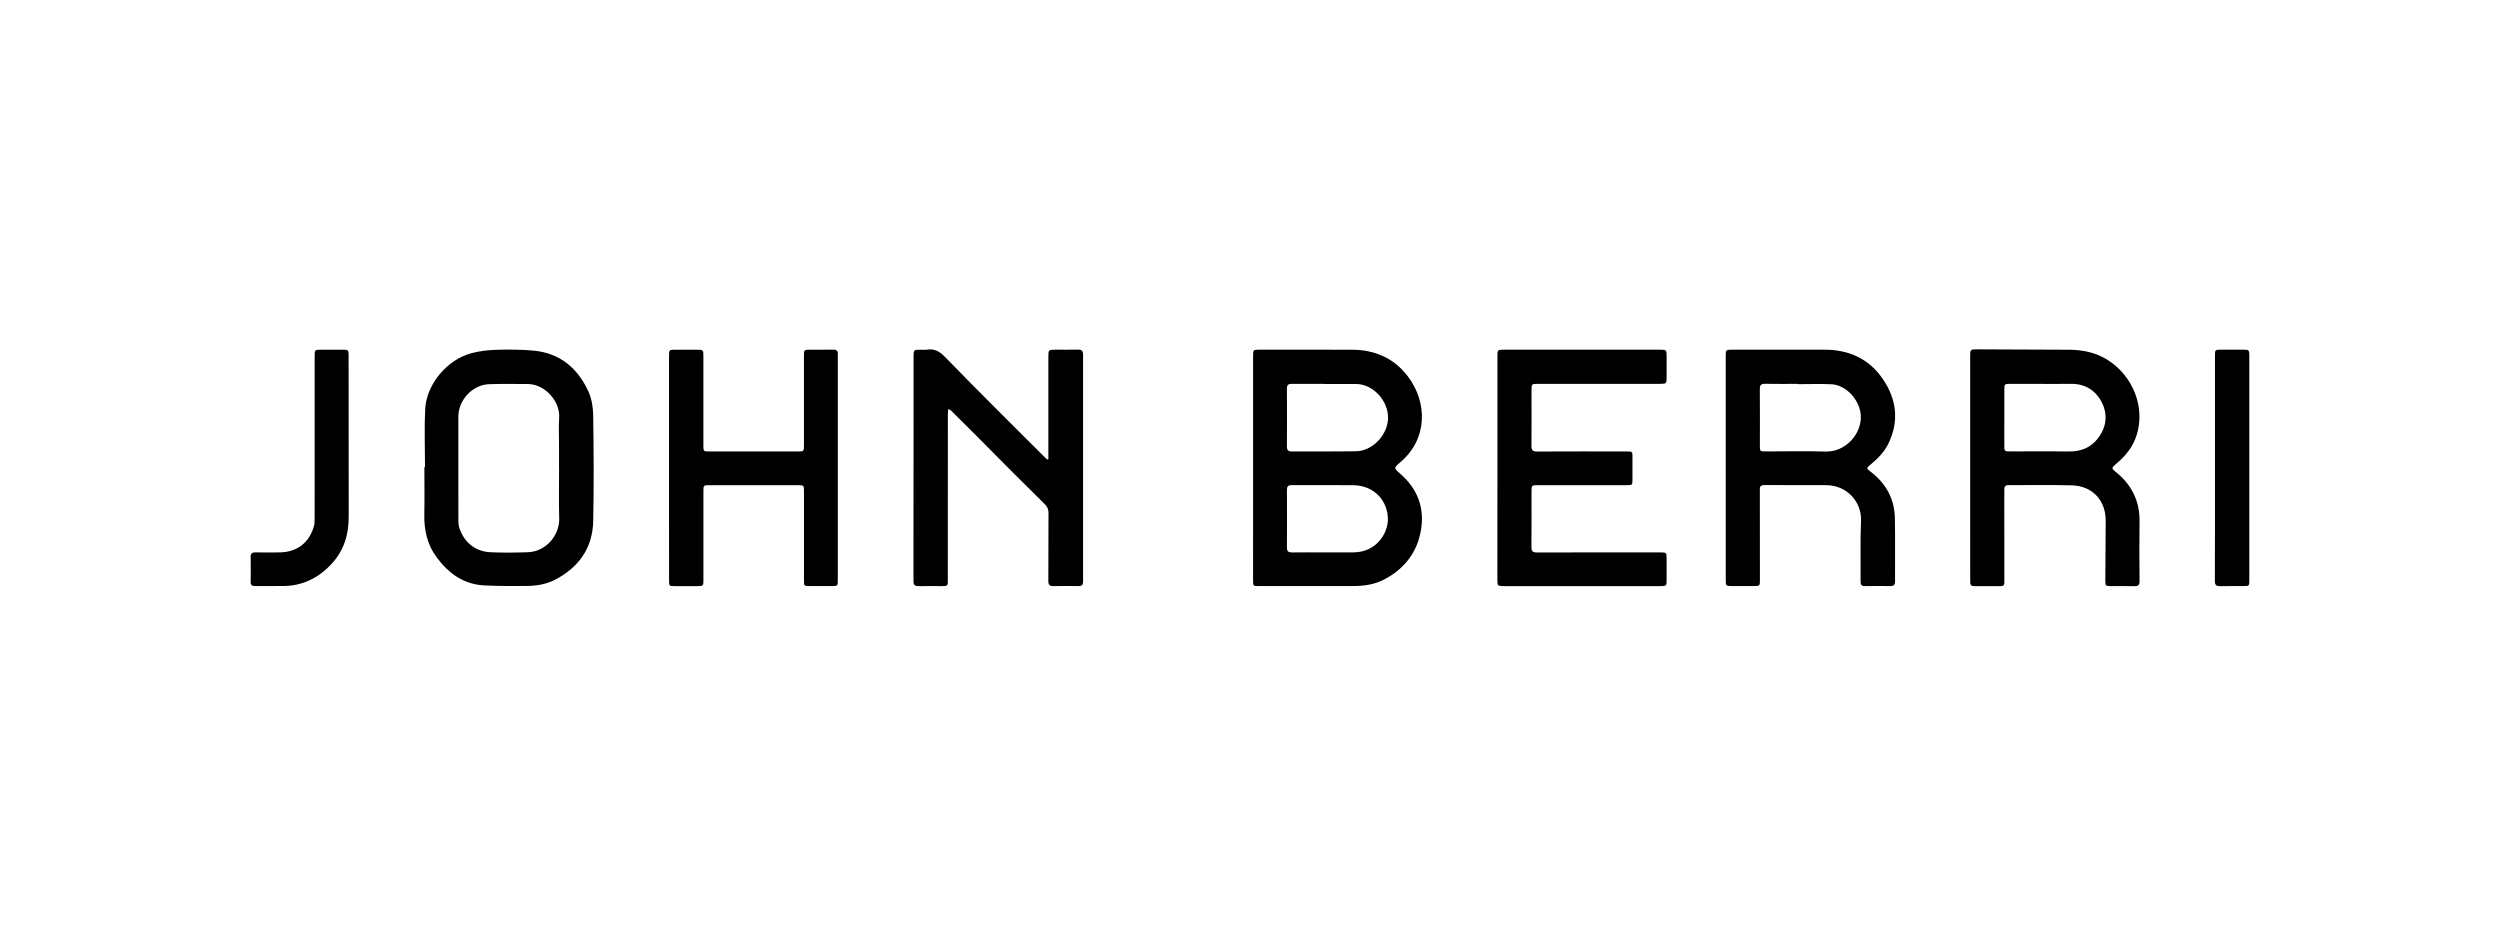
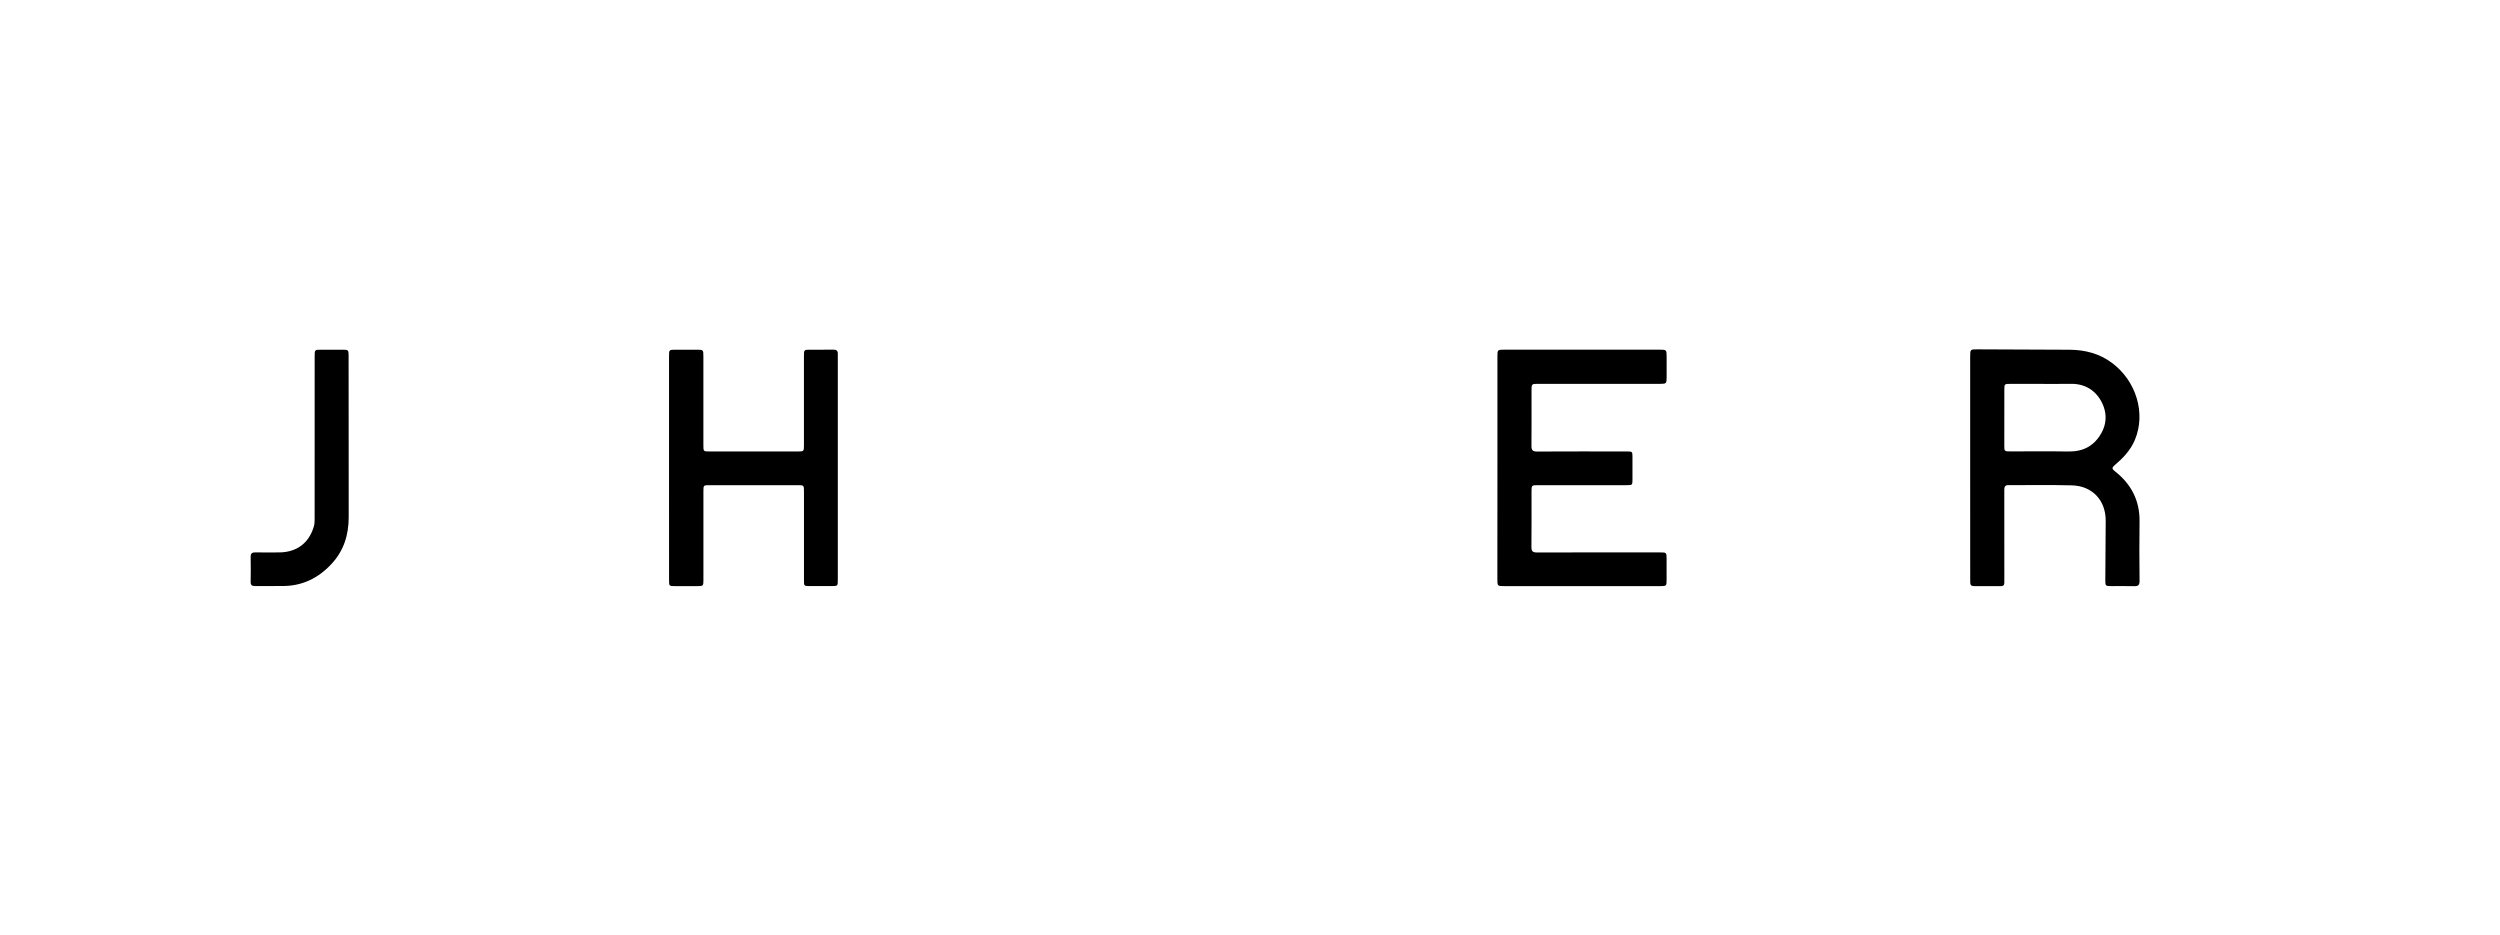
<svg xmlns="http://www.w3.org/2000/svg" version="1.1" id="Capa_1" x="0px" y="0px" viewBox="0 0 767 287" style="enable-background:new 0 0 767 287;" xml:space="preserve">
  <style type="text/css">
	.st0{fill:none;stroke:#000000;stroke-miterlimit:10;}
	.st1{fill:#020203;}
	.st2{fill:#1E1E1C;}
	.st3{fill:#6D6D6D;}
	.st4{fill:#888A89;}
	.st5{fill:#231F20;}
	.st6{fill:#FFFFFF;}
	.st7{stroke:#000000;stroke-width:2;stroke-miterlimit:10;}
	.st8{stroke:#000000;stroke-width:0.25;stroke-miterlimit:10;}
	.st9{fill:#5F5F5F;}
	.st10{enable-background:new    ;}
</style>
  <g>
-     <path d="M384.45,143.68c0-11.49,0-22.98,0-34.47c0-1.84,0.08-1.93,1.86-1.93c9.47,0,18.94-0.01,28.4,0.01   c6.99,0.02,12.9,2.51,17.18,8.13c6.16,8.07,6.14,19.3-2.29,26.41c-2.03,1.72-2.03,1.76-0.02,3.5c5.26,4.57,7.52,10.35,6.39,17.19   c-1.14,6.92-5.05,11.98-11.3,15.26c-3.04,1.6-6.27,2.01-9.61,2.02c-9.64,0.02-19.28,0.02-28.92,0.01c-1.65,0-1.7-0.07-1.7-1.79   C384.45,166.57,384.45,155.12,384.45,143.68z M406.46,117.82c0-0.02,0-0.03,0-0.05c-3.36,0-6.71,0.03-10.07-0.01   c-1.06-0.01-1.57,0.28-1.56,1.45c0.04,5.94,0.02,11.88,0,17.82c0,1.01,0.34,1.49,1.43,1.48c6.59-0.03,13.17,0.04,19.76-0.06   c5-0.07,9.59-4.87,9.83-9.91c0.25-5.35-4.42-10.72-9.83-10.73C412.83,117.81,409.64,117.82,406.46,117.82z M406,169.48   C406,169.47,406,169.47,406,169.48c3.1-0.01,6.19,0,9.29-0.01c6.89-0.04,10.53-5.74,10.52-10.21c-0.02-5.21-3.8-10.33-10.7-10.4   c-6.28-0.06-12.56,0-18.84-0.03c-1.07,0-1.44,0.42-1.44,1.46c0.03,5.89,0.04,11.79,0,17.68c-0.01,1.22,0.49,1.54,1.62,1.52   C399.63,169.44,402.82,169.48,406,169.48z" />
-     <path d="M604.45,143.45c0-11.32,0-22.64,0-33.96c0-2.31,0-2.32,2.24-2.31c9.43,0.03,18.85,0.05,28.28,0.12   c4.71,0.04,9.11,1.15,12.96,4.02c7.44,5.52,10.49,15.44,7.05,23.65c-1.36,3.23-3.65,5.59-6.21,7.76c-0.89,0.75-0.85,1.13,0.05,1.83   c5.01,3.92,7.69,8.97,7.59,15.46c-0.09,6.07-0.05,12.14,0.01,18.21c0.01,1.28-0.44,1.64-1.64,1.61c-2.37-0.07-4.73-0.01-7.1-0.02   c-1.68,0-1.78-0.1-1.77-1.74c0.03-6.07,0.07-12.14,0.12-18.21c0.06-6.3-4.04-10.79-10.36-10.96c-6.5-0.17-13-0.04-19.5-0.07   c-1.22-0.01-1.25,0.73-1.25,1.62c0.01,8.7,0.01,17.39,0.01,26.09c0,0.73-0.02,1.46,0,2.2c0.02,0.77-0.35,1.09-1.1,1.08   c-2.75-0.01-5.51-0.01-8.26-0.01c-0.75,0-1.11-0.36-1.1-1.11c0.01-0.39-0.01-0.77-0.01-1.16   C604.45,166.18,604.45,154.81,604.45,143.45z M626.57,117.78C626.57,117.78,626.57,117.77,626.57,117.78   c-3.23-0.01-6.46-0.01-9.68-0.01c-1.96,0-1.96,0.01-1.96,1.9c0,5.68,0,11.36-0.01,17.04c0,1.73,0.05,1.78,1.84,1.78   c5.94,0,11.88-0.07,17.82,0.03c4.57,0.07,7.95-1.72,10.17-5.74c1.42-2.58,1.62-5.34,0.66-7.99c-1.56-4.27-5.04-7.07-9.93-7.03   C632.5,117.8,629.54,117.78,626.57,117.78z" />
-     <path d="M529.45,143.5c0-11.45,0-22.9,0-34.35c0-1.76,0.11-1.88,1.92-1.88c9.47,0,18.94,0,28.41,0.01c7.48,0,13.67,2.82,17.89,9.03   c4.22,6.21,5.07,12.92,1.63,19.9c-1.32,2.66-3.37,4.63-5.6,6.48c-1.1,0.91-1.07,1.06,0,1.87c4.8,3.59,7.53,8.35,7.65,14.37   c0.13,6.5,0.01,13,0.05,19.5c0.01,1.02-0.41,1.39-1.37,1.38c-2.58-0.02-5.17-0.05-7.75,0.01c-1.15,0.03-1.47-0.41-1.46-1.52   c0.06-6.15-0.13-12.32,0.14-18.46c0.26-5.92-4.36-10.95-10.63-10.99c-6.37-0.04-12.74,0.01-19.11-0.03   c-1.19-0.01-1.31,0.61-1.3,1.55c0.02,9.17,0.02,18.33,0.02,27.5c0,1.91-0.01,1.93-1.96,1.93c-2.28,0-4.56,0.01-6.84,0   c-1.56-0.01-1.68-0.14-1.68-1.7C529.45,166.57,529.45,155.04,529.45,143.5z M551.56,117.86c0-0.03,0-0.06,0-0.09   c-3.31,0-6.63,0.05-9.94-0.02c-1.28-0.03-1.73,0.34-1.71,1.67c0.06,5.81,0.02,11.62,0.02,17.43c0,1.56,0.07,1.65,1.7,1.65   c6.11,0,12.23-0.17,18.34,0.04c6.34,0.23,11.31-5.59,10.92-11.17c-0.32-4.58-4.41-9.25-9-9.48   C558.45,117.73,555,117.86,551.56,117.86z" />
-     <path d="M321.64,140.86c0-0.54,0-1.08,0-1.62c0-9.9,0-19.8,0-29.7c0-2.26,0-2.26,2.32-2.26c2.24,0,4.48,0.04,6.72-0.02   c1.14-0.03,1.61,0.35,1.61,1.55c-0.02,23.2-0.02,46.41,0,69.61c0,1-0.35,1.4-1.34,1.39c-2.58-0.03-5.17-0.04-7.75,0.01   c-1.15,0.02-1.58-0.37-1.57-1.57c0.05-6.93,0-13.86,0.05-20.79c0.01-1.08-0.29-1.93-1.03-2.66c-3.48-3.45-6.97-6.89-10.43-10.35   c-3.59-3.59-7.14-7.21-10.72-10.81c-2.55-2.56-5.11-5.1-7.68-7.63c-0.19-0.19-0.48-0.28-0.92-0.53c-0.04,0.73-0.1,1.26-0.1,1.8   c-0.01,16.88,0,33.75-0.01,50.63c0,1.9-0.01,1.9-1.96,1.91c-2.32,0-4.65-0.03-6.97,0.01c-1.12,0.02-1.62-0.31-1.61-1.54   c0.03-23.07,0.02-46.15,0.03-69.22c0-1.62,0.15-1.77,1.77-1.78c0.82-0.01,1.65,0.1,2.45-0.02c2.21-0.33,3.79,0.56,5.31,2.13   c5.38,5.57,10.86,11.03,16.32,16.52c4.88,4.91,9.8,9.78,14.7,14.67c0.14,0.14,0.31,0.25,0.47,0.38   C321.39,140.93,321.52,140.89,321.64,140.86z" />
+     <path d="M604.45,143.45c0-11.32,0-22.64,0-33.96c0-2.31,0-2.32,2.24-2.31c9.43,0.03,18.85,0.05,28.28,0.12   c4.71,0.04,9.11,1.15,12.96,4.02c7.44,5.52,10.49,15.44,7.05,23.65c-1.36,3.23-3.65,5.59-6.21,7.76c-0.89,0.75-0.85,1.13,0.05,1.83   c5.01,3.92,7.69,8.97,7.59,15.46c-0.09,6.07-0.05,12.14,0.01,18.21c0.01,1.28-0.44,1.64-1.64,1.61c-2.37-0.07-4.73-0.01-7.1-0.02   c-1.68,0-1.78-0.1-1.77-1.74c0.03-6.07,0.07-12.14,0.12-18.21c0.06-6.3-4.04-10.79-10.36-10.96c-6.5-0.17-13-0.04-19.5-0.07   c-1.22-0.01-1.25,0.73-1.25,1.62c0.01,8.7,0.01,17.39,0.01,26.09c0,0.73-0.02,1.46,0,2.2c0.02,0.77-0.35,1.09-1.1,1.08   c-2.75-0.01-5.51-0.01-8.26-0.01c-0.75,0-1.11-0.36-1.1-1.11c0.01-0.39-0.01-0.77-0.01-1.16   C604.45,166.18,604.45,154.81,604.45,143.45z M626.57,117.78c-3.23-0.01-6.46-0.01-9.68-0.01c-1.96,0-1.96,0.01-1.96,1.9c0,5.68,0,11.36-0.01,17.04c0,1.73,0.05,1.78,1.84,1.78   c5.94,0,11.88-0.07,17.82,0.03c4.57,0.07,7.95-1.72,10.17-5.74c1.42-2.58,1.62-5.34,0.66-7.99c-1.56-4.27-5.04-7.07-9.93-7.03   C632.5,117.8,629.54,117.78,626.57,117.78z" />
    <path d="M459.41,143.48c0-11.41,0-22.81,0-34.22c0-1.91,0.08-1.98,1.94-1.98c16.01,0,32.02,0,48.03,0c1.84,0,1.94,0.11,1.94,2   c0,2.24,0,4.48,0,6.71c-0.01,1.61-0.16,1.77-1.78,1.77c-12.53,0-25.05,0-37.58,0c-2.09,0-2.09,0-2.09,2.14   c0,5.64,0.03,11.28-0.02,16.92c-0.01,1.28,0.37,1.71,1.69,1.71c9.17-0.05,18.34-0.03,27.5-0.02c1.8,0,1.8,0.01,1.8,1.79   c0,2.24,0,4.48,0,6.71c0,1.83,0,1.84-1.89,1.84c-9,0-17.99,0-26.99,0c-2.09,0-2.09,0.01-2.09,2.04c0,5.64,0.03,11.28-0.03,16.91   c-0.01,1.28,0.36,1.7,1.68,1.7c12.61-0.04,25.22-0.02,37.83-0.02c1.92,0,1.96,0.04,1.96,1.94c0,2.2,0,4.39,0,6.59   c0,1.71-0.09,1.8-1.84,1.81c-13.69,0-27.37,0-41.06,0c-2.28,0-4.56,0-6.84,0c-2.18,0-2.18,0-2.18-2.24   C459.4,166.21,459.4,154.85,459.41,143.48C459.4,143.48,459.4,143.48,459.41,143.48z" />
-     <path d="M130.39,143.28c0-5.94-0.24-11.89,0.06-17.81c0.4-7.65,6.85-15.25,14.31-17.15c2.43-0.62,4.99-0.93,7.5-1   c3.82-0.11,7.67-0.11,11.47,0.25c8.07,0.77,13.53,5.39,16.8,12.55c1,2.2,1.43,4.83,1.46,7.28c0.15,10.8,0.23,21.61,0.01,32.4   c-0.17,8.23-4.31,14.16-11.59,18c-2.84,1.5-5.86,1.95-8.97,1.97c-4.34,0.02-8.7,0.06-13.03-0.18c-6.25-0.35-10.84-3.75-14.44-8.6   c-2.88-3.88-3.88-8.33-3.79-13.13c0.1-4.86,0.02-9.73,0.02-14.59C130.28,143.28,130.33,143.28,130.39,143.28z M171.53,143.7   c-0.01,0-0.01,0-0.02,0c0-2.58,0-5.16,0-7.74c0-2.58-0.14-5.17,0.04-7.74c0.35-5.09-4.36-10.44-9.77-10.41   c-3.91,0.02-7.83-0.09-11.74,0.06c-5.09,0.18-9.42,4.86-9.42,9.97c-0.01,10.54-0.01,21.08,0.01,31.63c0,0.77,0.02,1.57,0.24,2.3   c1.4,4.54,4.91,7.45,9.63,7.66c3.82,0.17,7.66,0.12,11.48-0.01c5.77-0.2,9.73-5.49,9.59-10.34   C171.41,153.94,171.53,148.82,171.53,143.7z" />
    <path d="M205.26,143.56c0-11.45,0-22.89,0-34.34c0-1.9,0.04-1.93,1.96-1.93c2.15,0,4.3,0,6.46,0c2.12,0,2.12,0,2.12,2.19   c0,9.04,0,18.07,0,27.11c0,1.92,0.01,1.92,1.94,1.92c9.04,0,18.07,0,27.11,0c1.74,0,1.8-0.07,1.8-1.84c0-9.17,0-18.33,0-27.5   c0-1.82,0.05-1.87,1.89-1.88c2.37-0.01,4.73,0.03,7.1-0.02c0.99-0.02,1.45,0.35,1.4,1.34c-0.01,0.26,0,0.52,0,0.77   c0,22.81,0,45.62,0,68.43c0,2,0,2-1.99,2c-2.24,0-4.48,0.01-6.71,0c-1.63-0.01-1.68-0.06-1.68-1.66c0-9.12,0-18.25,0-27.37   c0-1.9-0.03-1.93-1.97-1.93c-8.99,0-17.99,0-26.98,0c-1.9,0-1.9,0.01-1.9,1.96c0,9.08,0,18.16,0,27.24c0,1.67-0.09,1.76-1.74,1.77   c-2.32,0.01-4.65,0.01-6.97,0c-1.8,0-1.83-0.04-1.83-1.78C205.26,166.54,205.26,155.05,205.26,143.56z" />
    <path d="M106.97,134.82c0,7.92-0.02,15.84,0.01,23.76c0.02,5.51-1.51,10.43-5.34,14.51c-4.08,4.35-9.03,6.75-15.08,6.7   c-2.75-0.02-5.51-0.01-8.26,0.02c-0.96,0.01-1.42-0.27-1.4-1.32c0.05-2.54,0.05-5.08,0-7.62c-0.02-1.08,0.43-1.42,1.47-1.4   c2.45,0.05,4.91,0.03,7.36,0.01c5.32-0.06,9.07-2.87,10.56-7.97c0.22-0.77,0.24-1.61,0.24-2.42c0.01-16.57,0.01-33.14,0.01-49.71   c0-2.09,0-2.09,2.02-2.09c2.24,0,4.48-0.01,6.71,0c1.54,0,1.68,0.13,1.68,1.72C106.97,117.6,106.97,126.21,106.97,134.82   C106.97,134.82,106.97,134.82,106.97,134.82z" />
-     <path d="M679.55,143.63c0-11.49,0-22.99,0-34.48c0-1.82,0.05-1.86,1.9-1.87c2.28,0,4.56,0,6.84,0c1.7,0,1.8,0.11,1.8,1.86   c0,15.97,0,31.94,0,47.91c0,7.02,0,14.03,0,21.05c0,1.6-0.09,1.7-1.66,1.71c-2.45,0.01-4.91-0.03-7.36,0.02   c-1.17,0.02-1.55-0.4-1.55-1.59C679.57,166.7,679.55,155.16,679.55,143.63z" />
  </g>
</svg>